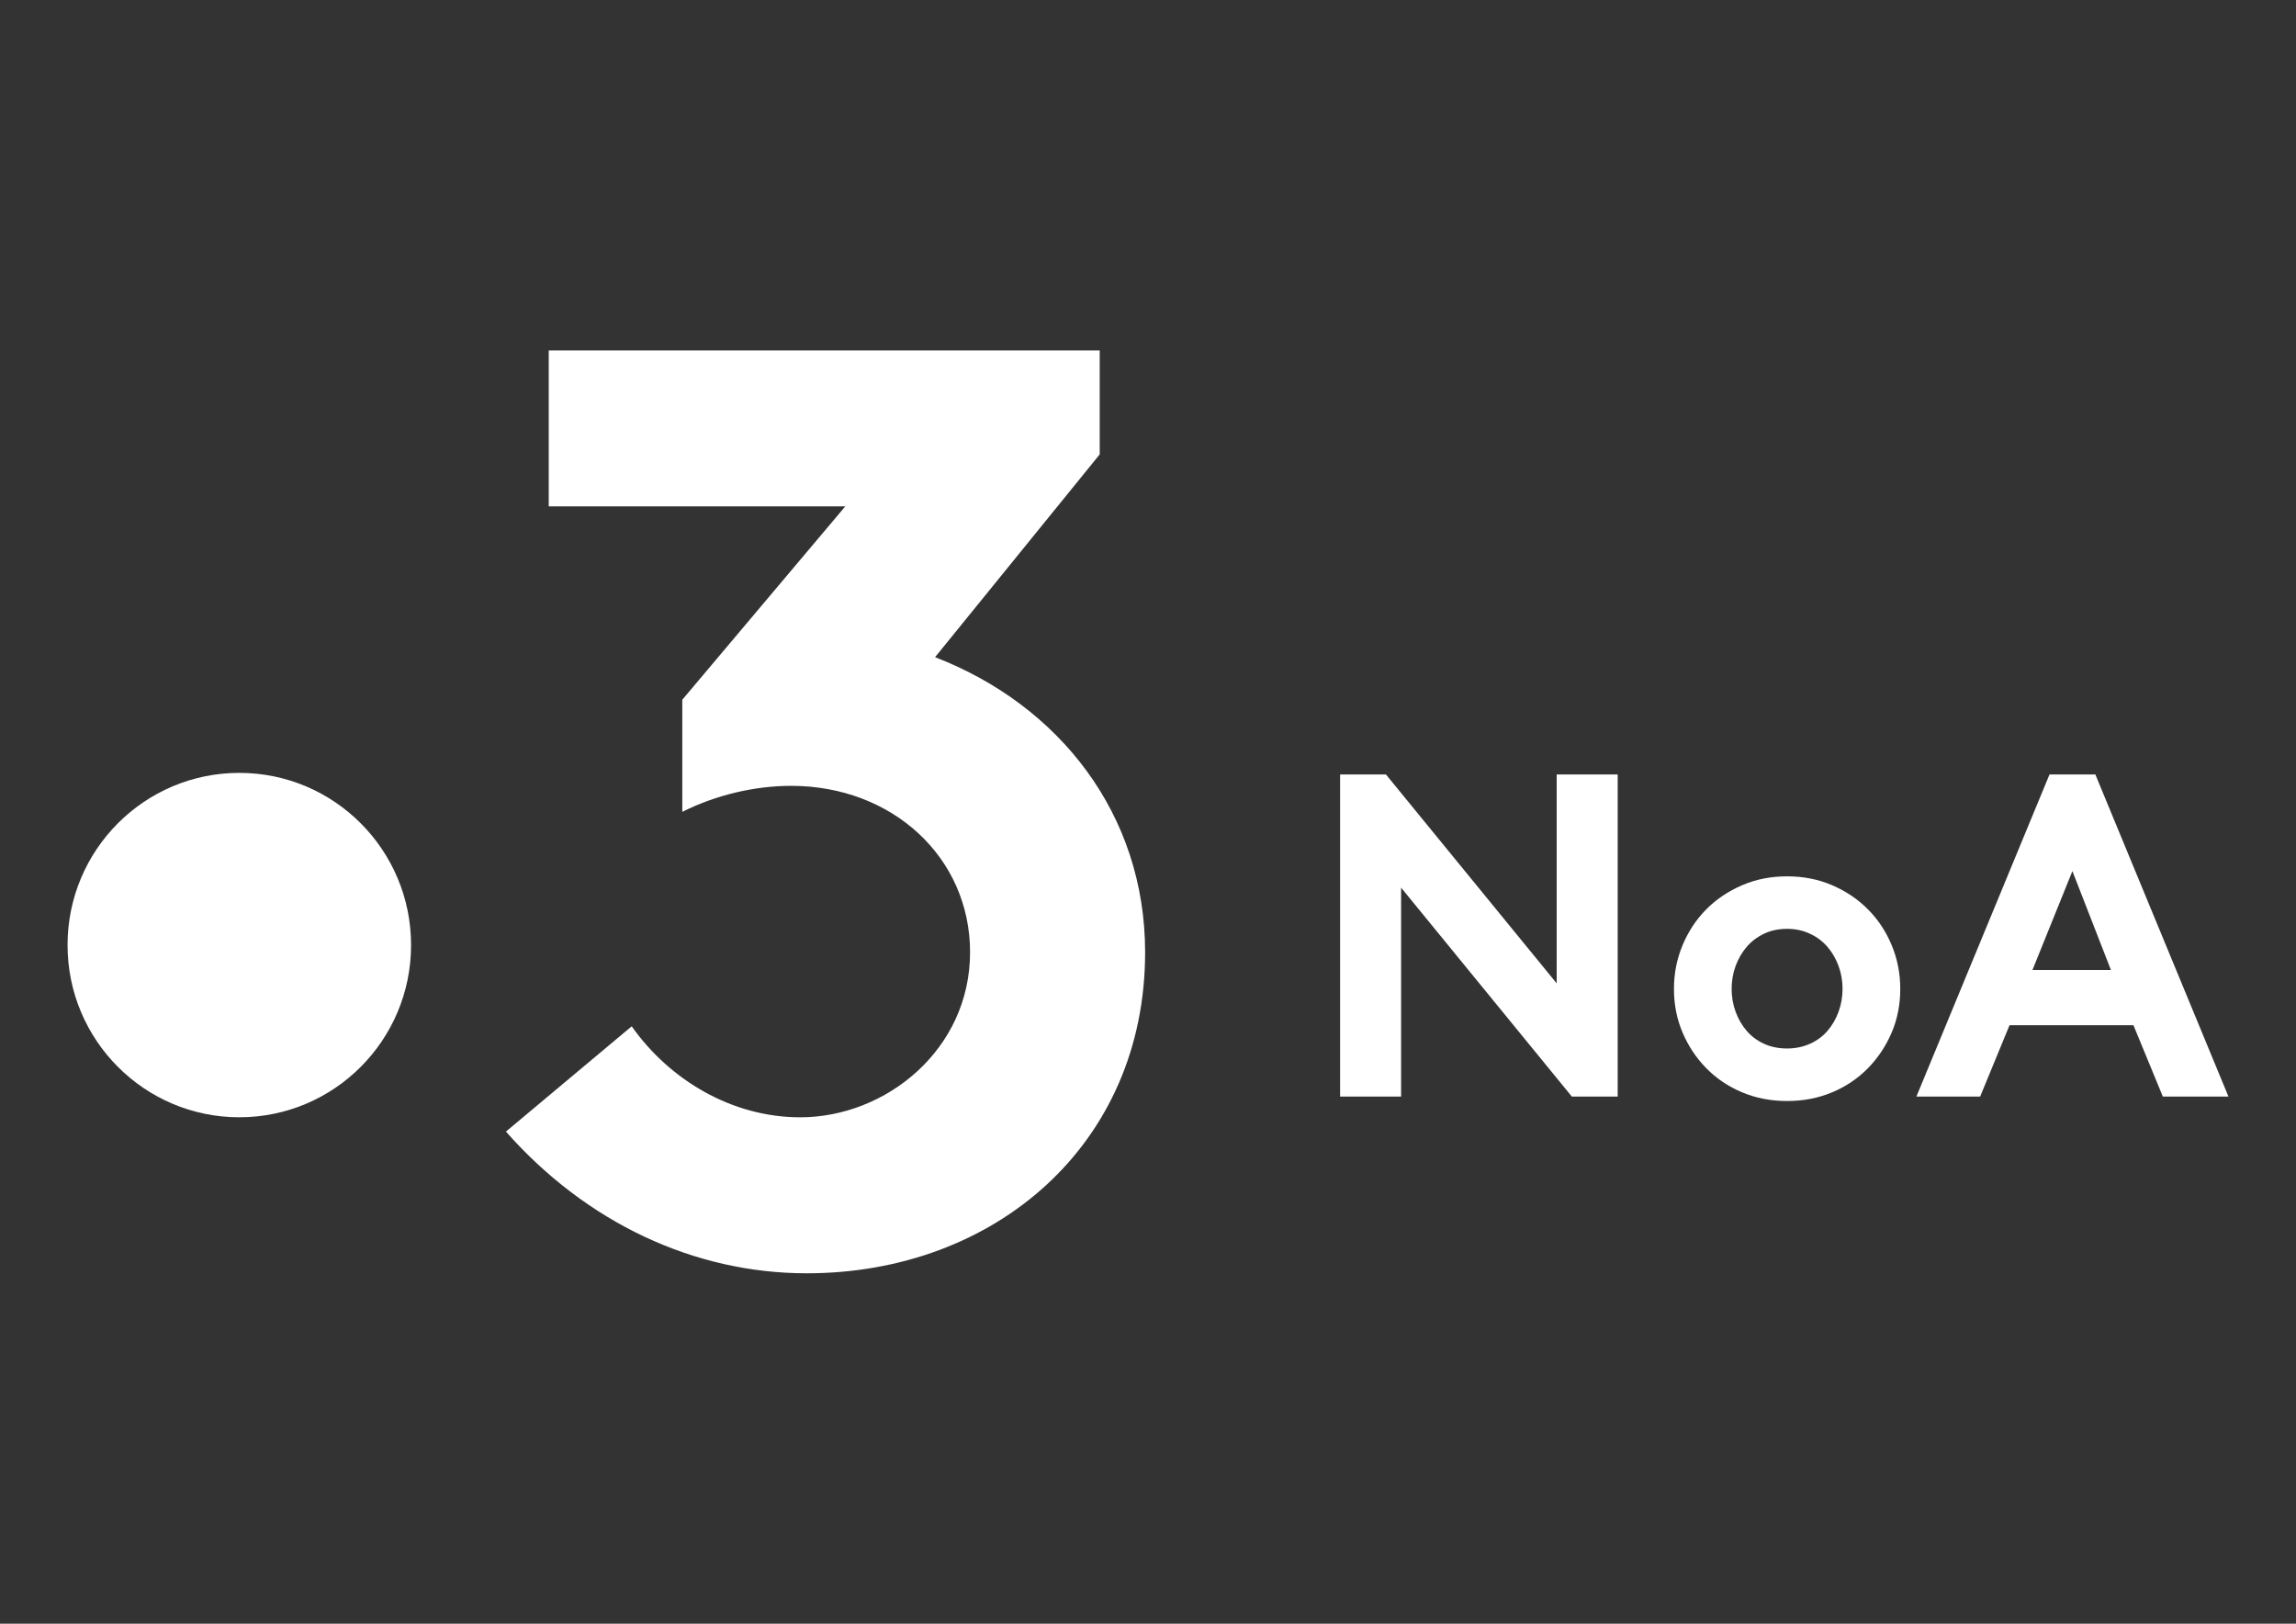
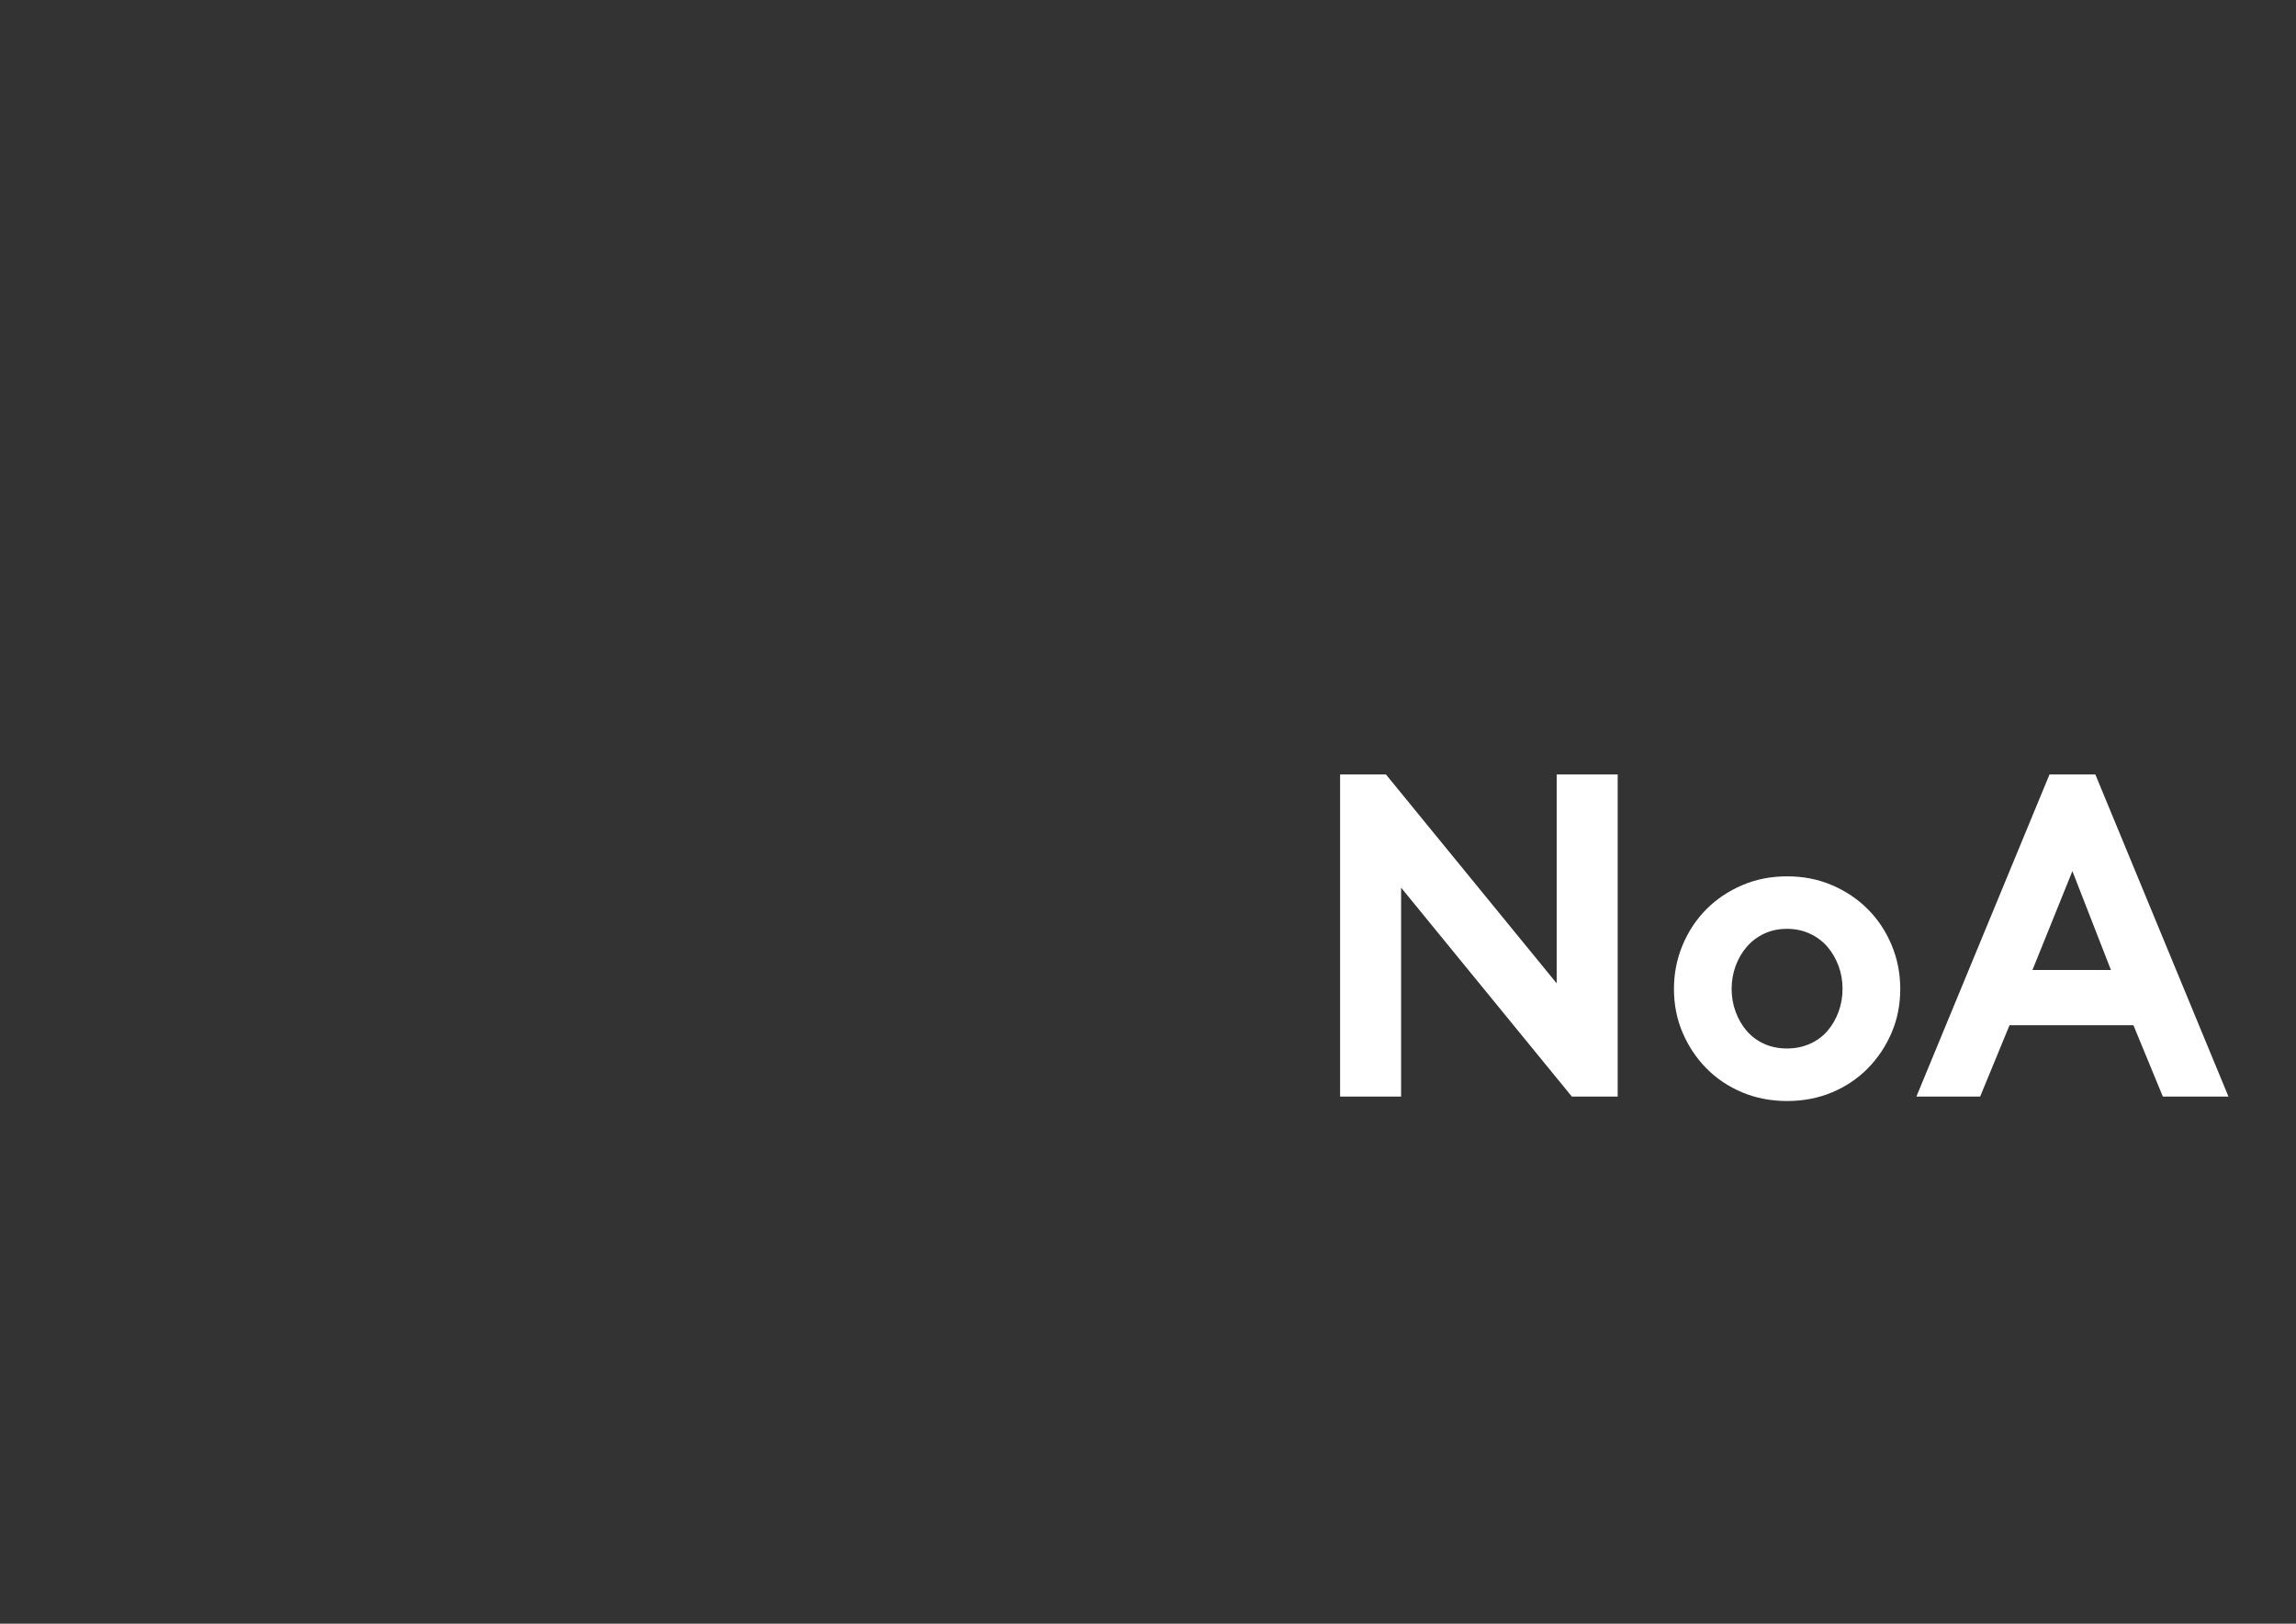
<svg xmlns="http://www.w3.org/2000/svg" version="1.1" id="Calque_1" x="0px" y="0px" viewBox="0 0 841.89 595.28" style="enable-background:new 0 0 841.89 595.28;" xml:space="preserve">
  <rect x="0" y="0" width="841.89" height="595.28" fill="#333333" stroke="none" />
  <style type="text/css">
	.st0{fill:#FFFFFF;}
</style>
  <g>
-     <path class="st0" d="M150.73,346.48c0,34.87-28.19,63.13-62.98,63.13c-34.77,0-62.98-28.26-62.98-63.13   c0-34.86,28.2-63.13,62.98-63.13C122.54,283.35,150.73,311.63,150.73,346.48" />
-     <path class="st0" d="M342.87,240.93l60.37-74.35v-38.13H201.21v57.2h108.73l-59.76,70.88v41.11c12.35-6.21,26.62-9.54,39.93-9.54   c37.08,0,65.59,26.21,65.59,61.01c0,35.74-30.9,60.51-62.27,60.51c-25.19,0-48.01-13.81-61.8-33.36l-46.12,38.6   c29.47,33.36,68.94,51.95,110.3,51.95c68.93,0,124.08-47.18,124.08-117.71C419.88,298.59,388.51,258.56,342.87,240.93" />
    <path class="st0" d="M593.18,283.94H570.8v76.57l-62.6-76.57h-16.82v118.07h22.37v-76.58l62.6,76.58h16.82V283.94z M636.41,354.14   c0.98-2.66,2.34-5,4.07-7.01c1.73-2.01,3.85-3.62,6.35-4.81c2.5-1.2,5.31-1.79,8.46-1.79c3.03,0,5.83,0.59,8.38,1.79   c2.55,1.19,4.69,2.8,6.42,4.81c1.73,2.01,3.09,4.36,4.07,7.01c0.98,2.67,1.46,5.47,1.46,8.4s-0.49,5.74-1.46,8.39   c-0.98,2.67-2.34,5.01-4.07,7.01c-1.73,2.01-3.88,3.59-6.42,4.73c-2.56,1.14-5.35,1.72-8.38,1.72c-3.15,0-5.96-0.58-8.46-1.72   c-2.5-1.14-4.61-2.72-6.35-4.73c-1.73-2.01-3.09-4.35-4.07-7.01c-0.98-2.66-1.46-5.46-1.46-8.39S635.44,356.81,636.41,354.14    M616.98,378.6c2.11,4.95,5.01,9.3,8.7,13.05c3.68,3.75,8.06,6.69,13.1,8.81c5.04,2.12,10.55,3.19,16.51,3.19   c5.96,0,11.47-1.07,16.52-3.19c5.04-2.12,9.41-5.06,13.09-8.81c3.68-3.75,6.59-8.1,8.71-13.05c2.12-4.94,3.17-10.3,3.17-16.06   c0-5.66-1.05-11.01-3.17-16.07c-2.11-5.06-5.02-9.43-8.71-13.12c-3.68-3.7-8.05-6.64-13.09-8.81c-5.04-2.18-10.56-3.26-16.52-3.26   c-5.96,0-11.46,1.08-16.51,3.26c-5.04,2.17-9.42,5.1-13.1,8.81c-3.68,3.69-6.58,8.07-8.7,13.12c-2.12,5.06-3.18,10.41-3.18,16.07   C613.8,368.3,614.86,373.66,616.98,378.6 M726.08,402.01l10.77-26.15h45.43l10.78,26.15h24.06l-48.8-118.07h-16.82l-48.8,118.07   H726.08z M759.9,319.36l14.13,36.26h-28.78L759.9,319.36z" />
  </g>
</svg>